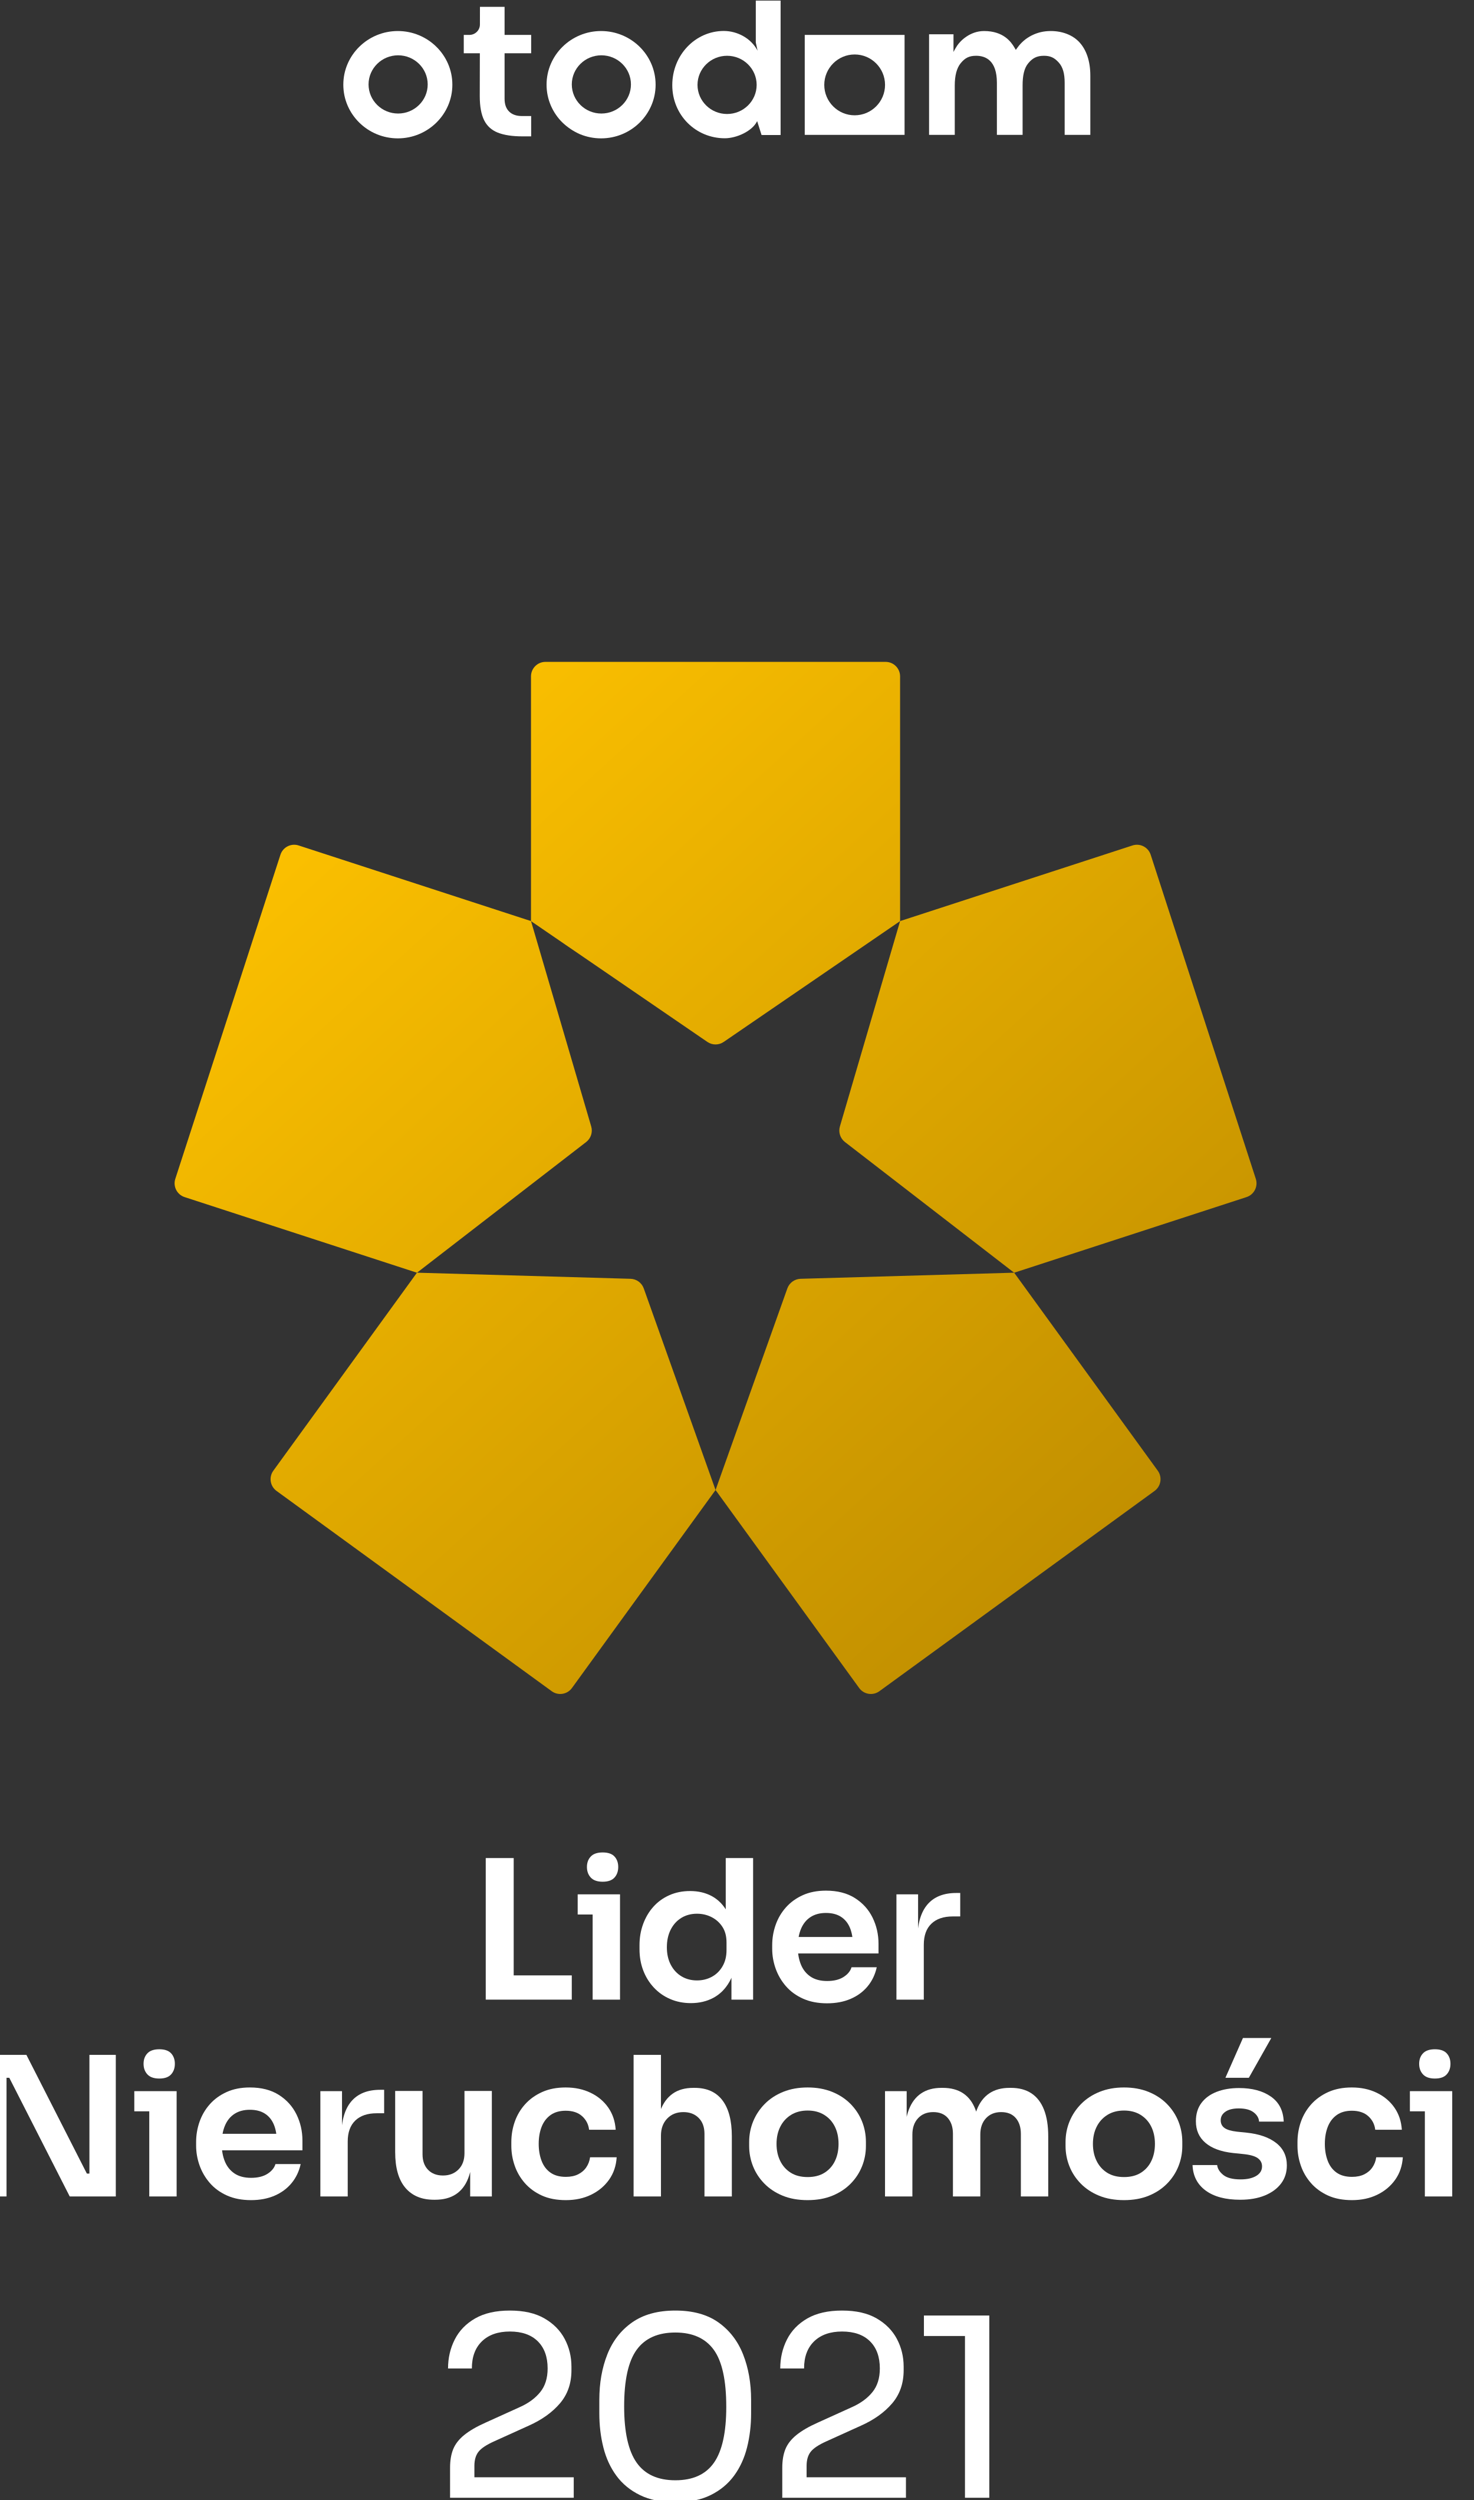
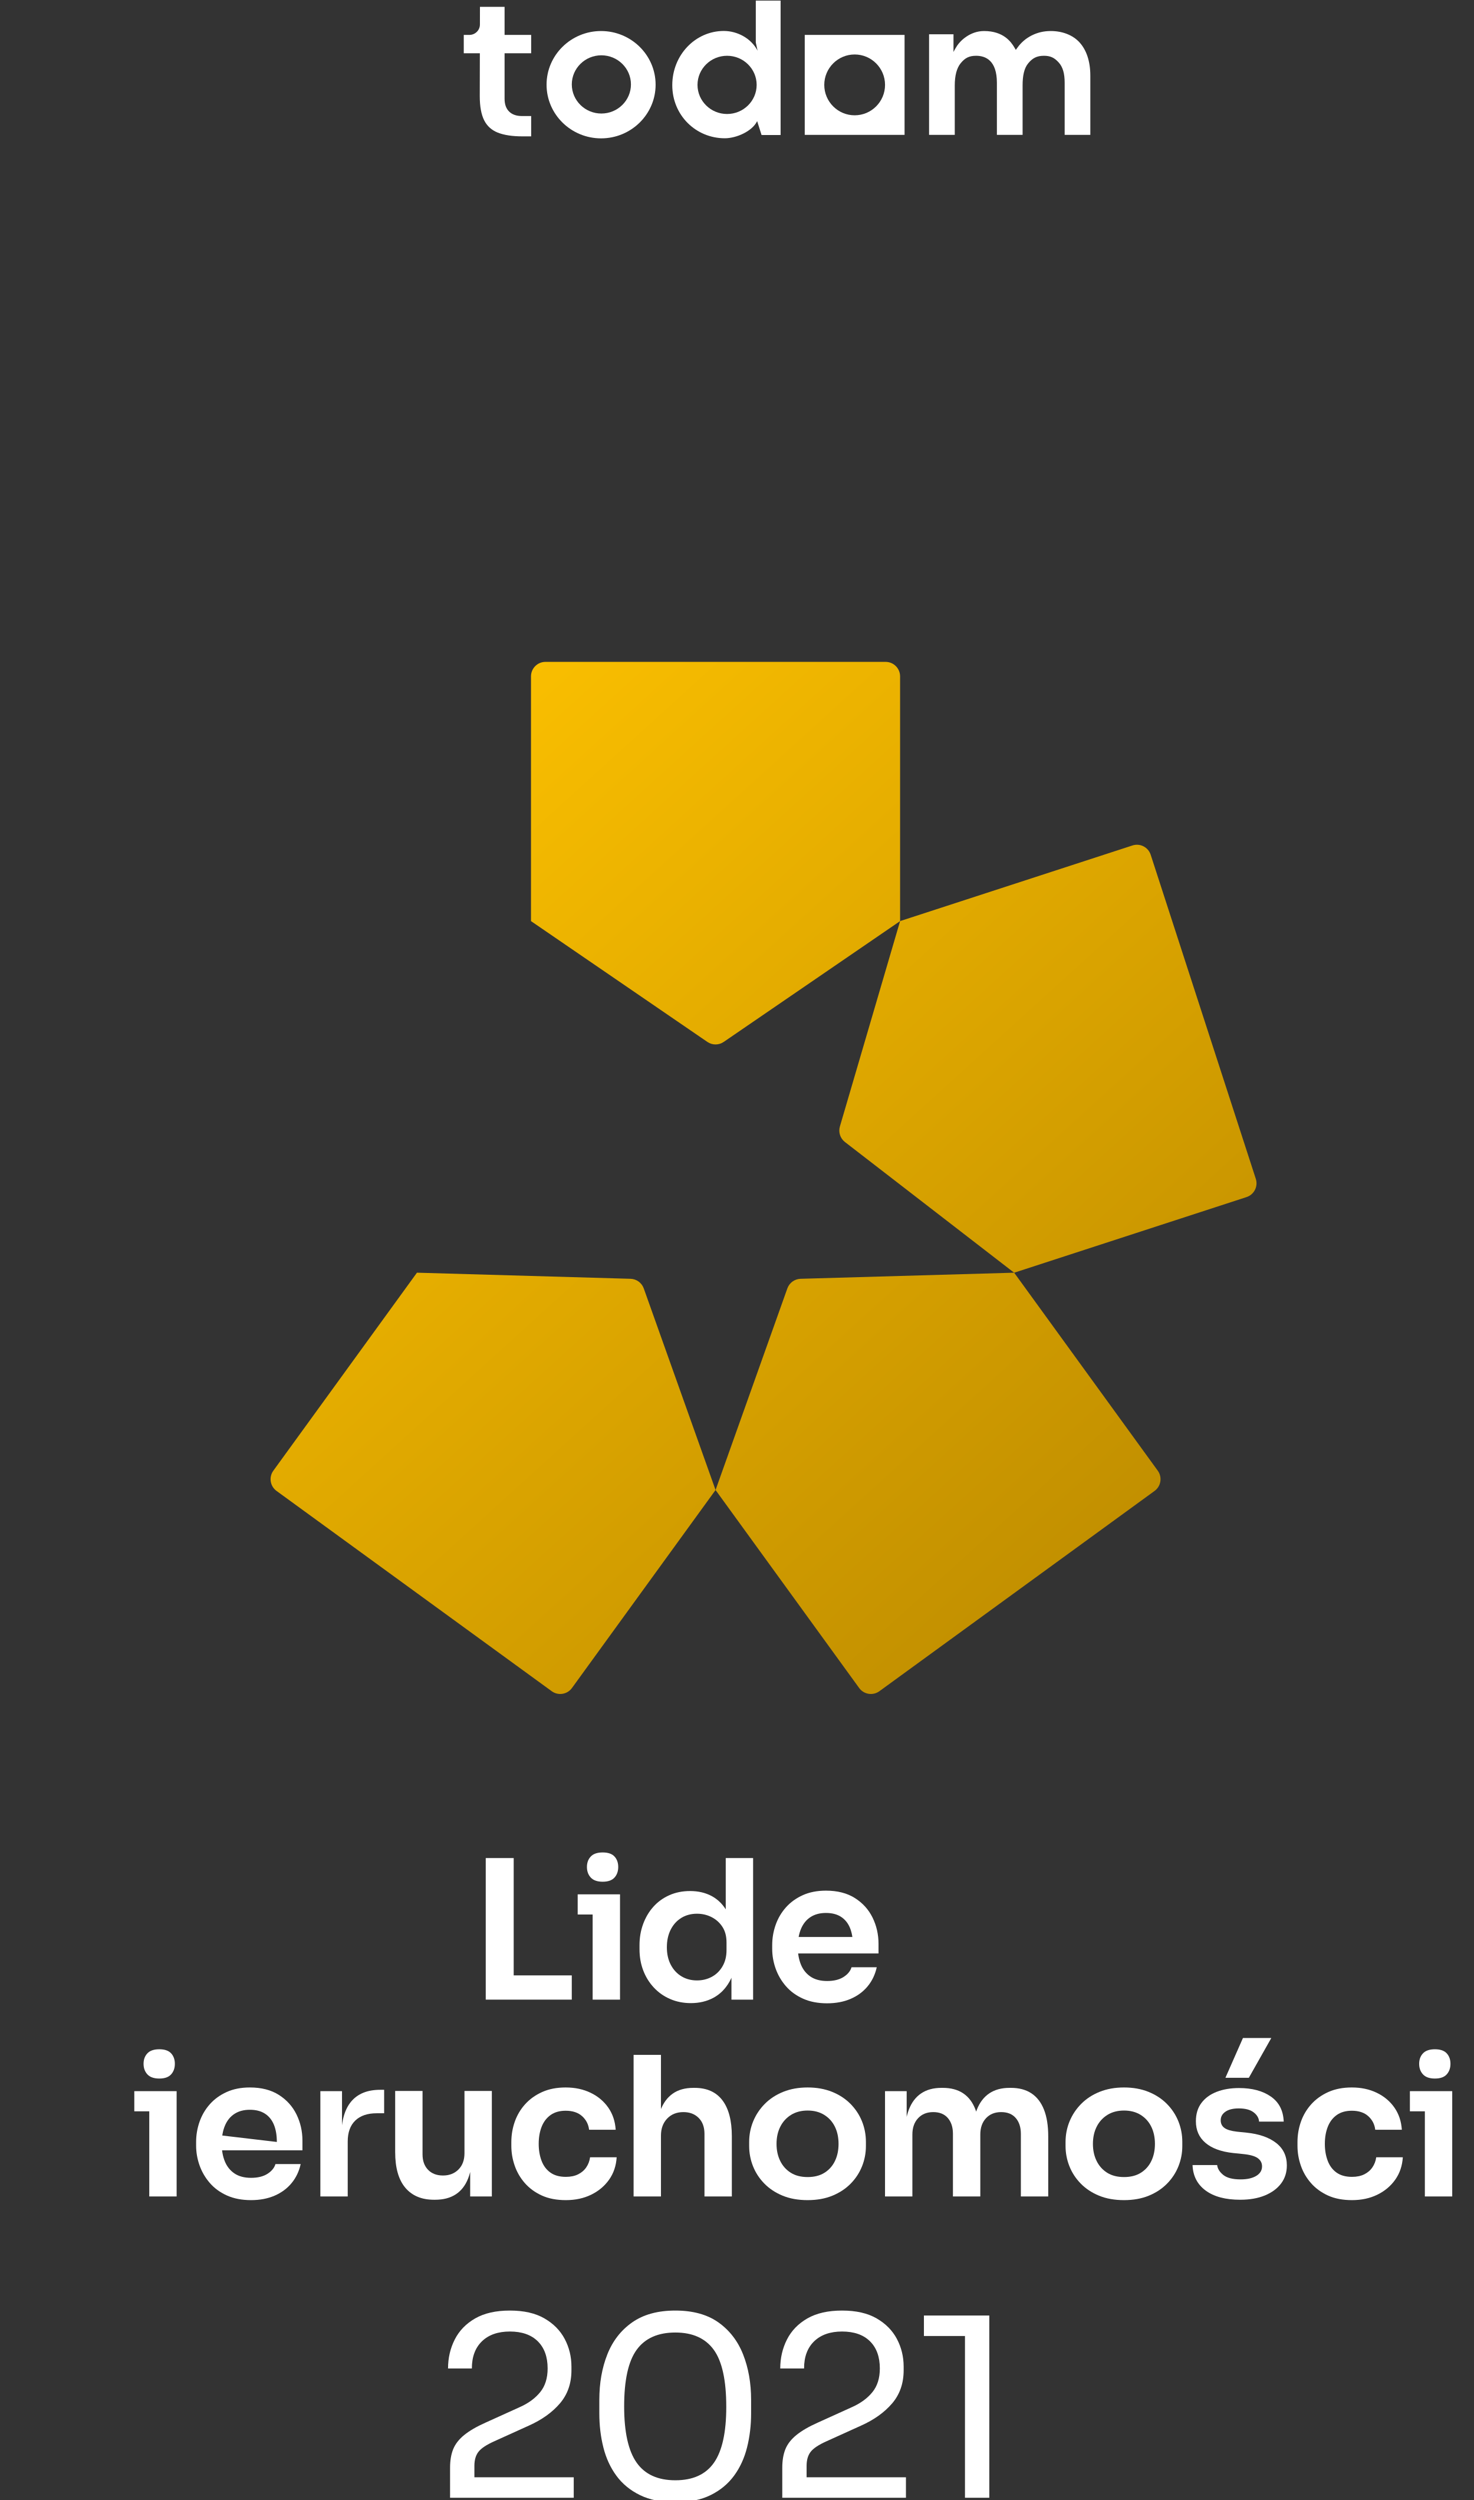
<svg xmlns="http://www.w3.org/2000/svg" xmlns:ns1="http://www.serif.com/" width="100%" height="100%" viewBox="0 0 704 1194" version="1.1" xml:space="preserve" style="fill-rule:evenodd;clip-rule:evenodd;stroke-linejoin:round;stroke-miterlimit:2;">
  <rect x="0" y="0" width="704" height="1194" fill="#333333" stroke="none" />
  <g transform="matrix(1,0,0,1,-12435,-424)">
    <g transform="matrix(6.055,0,0,2.122,0,0)">
      <g id="LN-Otodom_V_kolor_2" ns1:id="LN+Otodom_V_kolor_2" transform="matrix(0.195,0,0,0.557,119.328,53.46)">
        <g id="LN_logo_V_kolor" transform="matrix(2.98,0,0,2.932,7606.31,-192.89)">
          <g>
            <g id="logo_1" transform="matrix(1,0,0,1,19.396,10.8)">
              <g transform="matrix(1,0,0,1,0,-10.619)">
                <g>
                  <path d="M822.853,430.799L822.853,411.289L826.647,411.289L826.647,430.799L822.853,430.799ZM826.113,430.799L826.113,427.458L834.531,427.458L834.531,430.799L826.113,430.799Z" style="fill:white;fill-rule:nonzero;" />
                  <path d="M837.364,430.799L837.364,416.287L841.079,416.287L841.079,430.799L837.364,430.799ZM835.333,419.066L835.333,416.287L841.079,416.287L841.079,419.066L835.333,419.066ZM838.727,414.55C837.997,414.55 837.458,414.358 837.11,413.975C836.763,413.592 836.589,413.107 836.589,412.519C836.589,411.931 836.763,411.45 837.11,411.076C837.458,410.701 837.997,410.514 838.727,410.514C839.458,410.514 839.992,410.701 840.331,411.076C840.669,411.45 840.838,411.931 840.838,412.519C840.838,413.107 840.669,413.592 840.331,413.975C839.992,414.358 839.458,414.55 838.727,414.55Z" style="fill:white;fill-rule:nonzero;" />
                  <path d="M850.7,431.28C849.684,431.28 848.749,431.093 847.894,430.718C847.039,430.344 846.299,429.819 845.676,429.142C845.052,428.465 844.571,427.676 844.232,426.777C843.894,425.877 843.725,424.901 843.725,423.85L843.725,423.289C843.725,422.256 843.889,421.285 844.219,420.376C844.549,419.467 845.012,418.674 845.609,417.997C846.206,417.32 846.927,416.79 847.774,416.407C848.62,416.024 849.56,415.833 850.593,415.833C851.733,415.833 852.735,416.078 853.6,416.568C854.464,417.058 855.154,417.792 855.671,418.772C856.187,419.752 856.472,420.982 856.526,422.46L855.43,421.178L855.43,411.289L859.145,411.289L859.145,430.799L856.205,430.799L856.205,424.625L856.847,424.625C856.793,426.104 856.49,427.338 855.938,428.327C855.386,429.315 854.66,430.055 853.76,430.545C852.86,431.035 851.84,431.28 850.7,431.28ZM851.528,428.153C852.259,428.153 852.927,427.988 853.533,427.658C854.138,427.329 854.624,426.848 854.989,426.215C855.354,425.583 855.537,424.839 855.537,423.984L855.537,422.915C855.537,422.06 855.35,421.342 854.976,420.763C854.602,420.184 854.112,419.739 853.506,419.427C852.9,419.115 852.241,418.959 851.528,418.959C850.727,418.959 850.018,419.151 849.404,419.534C848.789,419.917 848.308,420.456 847.961,421.151C847.613,421.846 847.439,422.656 847.439,423.583C847.439,424.509 847.618,425.316 847.974,426.001C848.33,426.687 848.816,427.217 849.43,427.592C850.045,427.966 850.744,428.153 851.528,428.153Z" style="fill:white;fill-rule:nonzero;" />
                  <path d="M869.194,431.306C867.946,431.306 866.855,431.093 865.92,430.665C864.984,430.237 864.209,429.663 863.595,428.941C862.98,428.22 862.517,427.413 862.205,426.523C861.893,425.632 861.737,424.723 861.737,423.797L861.737,423.289C861.737,422.327 861.893,421.396 862.205,420.496C862.517,419.596 862.98,418.795 863.595,418.091C864.209,417.387 864.971,416.826 865.88,416.407C866.788,415.989 867.839,415.779 869.033,415.779C870.601,415.779 871.915,416.122 872.975,416.808C874.035,417.494 874.832,418.394 875.367,419.507C875.901,420.621 876.169,421.819 876.169,423.102L876.169,424.438L863.314,424.438L863.314,422.166L873.844,422.166L872.694,423.289C872.694,422.362 872.561,421.57 872.294,420.91C872.026,420.251 871.621,419.743 871.078,419.387C870.534,419.031 869.853,418.853 869.033,418.853C868.214,418.853 867.519,419.04 866.949,419.414C866.378,419.788 865.946,420.327 865.652,421.031C865.358,421.734 865.212,422.576 865.212,423.556C865.212,424.465 865.354,425.271 865.639,425.975C865.924,426.679 866.361,427.231 866.949,427.632C867.537,428.033 868.285,428.233 869.194,428.233C870.102,428.233 870.842,428.05 871.412,427.685C871.982,427.32 872.347,426.87 872.507,426.336L875.928,426.336C875.714,427.333 875.305,428.206 874.699,428.955C874.093,429.703 873.323,430.282 872.387,430.692C871.452,431.101 870.387,431.306 869.194,431.306Z" style="fill:white;fill-rule:nonzero;" />
-                   <path d="M878.601,430.799L878.601,416.287L881.54,416.287L881.54,422.434L881.46,422.434C881.46,420.349 881.906,418.772 882.796,417.703C883.687,416.634 884.997,416.1 886.725,416.1L887.26,416.1L887.26,419.334L886.244,419.334C884.997,419.334 884.03,419.668 883.344,420.336C882.658,421.004 882.315,421.97 882.315,423.235L882.315,430.799L878.601,430.799Z" style="fill:white;fill-rule:nonzero;" />
-                   <path d="M754.276,457.923L754.276,438.414L760.503,438.414L768.708,454.77L769.59,454.77L769.055,455.251L769.055,438.414L772.636,438.414L772.636,457.923L766.383,457.923L758.178,441.568L757.27,441.568L757.804,441.087L757.804,457.923L754.276,457.923Z" style="fill:white;fill-rule:nonzero;" />
                  <path d="M777.18,457.923L777.18,443.412L780.894,443.412L780.894,457.923L777.18,457.923ZM775.149,446.191L775.149,443.412L780.894,443.412L780.894,446.191L775.149,446.191ZM778.543,441.675C777.812,441.675 777.273,441.483 776.926,441.1C776.578,440.717 776.405,440.232 776.405,439.644C776.405,439.056 776.578,438.575 776.926,438.201C777.273,437.826 777.812,437.639 778.543,437.639C779.273,437.639 779.808,437.826 780.146,438.201C780.485,438.575 780.654,439.056 780.654,439.644C780.654,440.232 780.485,440.717 780.146,441.1C779.808,441.483 779.273,441.675 778.543,441.675Z" style="fill:white;fill-rule:nonzero;" />
-                   <path d="M790.996,458.431C789.749,458.431 788.658,458.217 787.723,457.79C786.787,457.362 786.012,456.788 785.398,456.066C784.783,455.345 784.32,454.538 784.008,453.648C783.696,452.757 783.54,451.848 783.54,450.922L783.54,450.414C783.54,449.452 783.696,448.521 784.008,447.621C784.32,446.721 784.783,445.92 785.398,445.216C786.012,444.512 786.774,443.951 787.683,443.532C788.591,443.113 789.642,442.904 790.836,442.904C792.404,442.904 793.718,443.247 794.778,443.933C795.838,444.619 796.635,445.519 797.17,446.632C797.704,447.746 797.972,448.944 797.972,450.227L797.972,451.563L785.117,451.563L785.117,449.291L795.647,449.291L794.497,450.414C794.497,449.487 794.364,448.695 794.097,448.035C793.829,447.376 793.424,446.868 792.881,446.512C792.337,446.156 791.656,445.977 790.836,445.977C790.017,445.977 789.322,446.165 788.752,446.539C788.181,446.913 787.749,447.452 787.455,448.156C787.161,448.859 787.014,449.701 787.014,450.681C787.014,451.59 787.157,452.396 787.442,453.1C787.727,453.803 788.164,454.356 788.752,454.757C789.34,455.157 790.088,455.358 790.996,455.358C791.905,455.358 792.644,455.175 793.215,454.81C793.785,454.445 794.15,453.995 794.31,453.46L797.731,453.46C797.517,454.458 797.108,455.331 796.502,456.079C795.896,456.828 795.125,457.407 794.19,457.817C793.255,458.226 792.19,458.431 790.996,458.431Z" style="fill:white;fill-rule:nonzero;" />
+                   <path d="M790.996,458.431C789.749,458.431 788.658,458.217 787.723,457.79C786.787,457.362 786.012,456.788 785.398,456.066C784.783,455.345 784.32,454.538 784.008,453.648C783.696,452.757 783.54,451.848 783.54,450.922L783.54,450.414C783.54,449.452 783.696,448.521 784.008,447.621C784.32,446.721 784.783,445.92 785.398,445.216C786.012,444.512 786.774,443.951 787.683,443.532C788.591,443.113 789.642,442.904 790.836,442.904C792.404,442.904 793.718,443.247 794.778,443.933C795.838,444.619 796.635,445.519 797.17,446.632C797.704,447.746 797.972,448.944 797.972,450.227L797.972,451.563L785.117,451.563L785.117,449.291L794.497,450.414C794.497,449.487 794.364,448.695 794.097,448.035C793.829,447.376 793.424,446.868 792.881,446.512C792.337,446.156 791.656,445.977 790.836,445.977C790.017,445.977 789.322,446.165 788.752,446.539C788.181,446.913 787.749,447.452 787.455,448.156C787.161,448.859 787.014,449.701 787.014,450.681C787.014,451.59 787.157,452.396 787.442,453.1C787.727,453.803 788.164,454.356 788.752,454.757C789.34,455.157 790.088,455.358 790.996,455.358C791.905,455.358 792.644,455.175 793.215,454.81C793.785,454.445 794.15,453.995 794.31,453.46L797.731,453.46C797.517,454.458 797.108,455.331 796.502,456.079C795.896,456.828 795.125,457.407 794.19,457.817C793.255,458.226 792.19,458.431 790.996,458.431Z" style="fill:white;fill-rule:nonzero;" />
                  <path d="M800.404,457.923L800.404,443.412L803.343,443.412L803.343,449.559L803.263,449.559C803.263,447.474 803.709,445.897 804.599,444.828C805.49,443.759 806.8,443.225 808.528,443.225L809.062,443.225L809.062,446.459L808.047,446.459C806.8,446.459 805.833,446.793 805.147,447.461C804.461,448.129 804.118,449.095 804.118,450.36L804.118,457.923L800.404,457.923Z" style="fill:white;fill-rule:nonzero;" />
                  <path d="M815.824,458.378C814.149,458.378 812.853,457.826 811.935,456.721C811.018,455.616 810.559,453.977 810.559,451.803L810.559,443.385L814.274,443.385L814.274,452.124C814.274,453.015 814.523,453.723 815.022,454.249C815.521,454.774 816.198,455.037 817.053,455.037C817.908,455.037 818.608,454.761 819.151,454.209C819.695,453.656 819.966,452.908 819.966,451.964L819.966,443.385L823.681,443.385L823.681,457.923L820.741,457.923L820.741,451.75L821.035,451.75C821.035,453.211 820.848,454.431 820.474,455.411C820.1,456.391 819.539,457.131 818.79,457.63C818.042,458.128 817.107,458.378 815.984,458.378L815.824,458.378Z" style="fill:white;fill-rule:nonzero;" />
                  <path d="M833.73,458.431C832.465,458.431 831.373,458.217 830.456,457.79C829.538,457.362 828.772,456.792 828.157,456.079C827.543,455.367 827.084,454.565 826.781,453.674C826.478,452.783 826.327,451.875 826.327,450.948L826.327,450.441C826.327,449.461 826.483,448.521 826.794,447.621C827.106,446.721 827.574,445.92 828.198,445.216C828.821,444.512 829.592,443.951 830.509,443.532C831.427,443.113 832.491,442.904 833.703,442.904C834.968,442.904 836.099,443.149 837.097,443.639C838.095,444.129 838.892,444.81 839.489,445.683C840.086,446.557 840.42,447.572 840.491,448.73L836.883,448.73C836.794,447.982 836.478,447.358 835.934,446.859C835.391,446.361 834.647,446.111 833.703,446.111C832.883,446.111 832.202,446.307 831.658,446.699C831.115,447.091 830.71,447.63 830.442,448.316C830.175,449.002 830.042,449.79 830.042,450.681C830.042,451.536 830.171,452.311 830.429,453.006C830.687,453.701 831.088,454.244 831.632,454.636C832.175,455.028 832.874,455.224 833.73,455.224C834.371,455.224 834.923,455.108 835.387,454.877C835.85,454.645 836.219,454.325 836.496,453.915C836.772,453.505 836.945,453.042 837.017,452.525L840.625,452.525C840.553,453.701 840.21,454.73 839.596,455.612C838.981,456.494 838.17,457.184 837.164,457.683C836.157,458.182 835.012,458.431 833.73,458.431Z" style="fill:white;fill-rule:nonzero;" />
                  <path d="M842.923,457.923L842.923,438.414L846.638,438.414L846.638,449.799L845.996,449.799C845.996,448.338 846.183,447.1 846.558,446.084C846.932,445.069 847.488,444.294 848.228,443.759C848.967,443.225 849.907,442.958 851.047,442.958L851.208,442.958C852.865,442.958 854.121,443.528 854.976,444.668C855.831,445.808 856.259,447.465 856.259,449.639L856.259,457.923L852.544,457.923L852.544,449.291C852.544,448.365 852.281,447.634 851.756,447.1C851.23,446.565 850.54,446.298 849.684,446.298C848.776,446.298 848.041,446.597 847.48,447.193C846.918,447.79 846.638,448.57 846.638,449.532L846.638,457.923L842.923,457.923Z" style="fill:white;fill-rule:nonzero;" />
                  <path d="M866.548,458.431C865.265,458.431 864.134,458.226 863.154,457.817C862.174,457.407 861.345,456.85 860.668,456.146C859.991,455.443 859.479,454.645 859.132,453.754C858.784,452.864 858.61,451.937 858.61,450.975L858.61,450.414C858.61,449.416 858.793,448.467 859.158,447.568C859.524,446.668 860.049,445.866 860.735,445.162C861.421,444.459 862.254,443.906 863.234,443.505C864.214,443.105 865.318,442.904 866.548,442.904C867.777,442.904 868.882,443.105 869.862,443.505C870.842,443.906 871.674,444.459 872.36,445.162C873.046,445.866 873.567,446.668 873.924,447.568C874.28,448.467 874.458,449.416 874.458,450.414L874.458,450.975C874.458,451.937 874.285,452.864 873.937,453.754C873.59,454.645 873.078,455.443 872.401,456.146C871.723,456.85 870.895,457.407 869.915,457.817C868.935,458.226 867.813,458.431 866.548,458.431ZM866.548,455.251C867.456,455.251 868.223,455.051 868.846,454.65C869.47,454.249 869.942,453.705 870.263,453.019C870.583,452.334 870.744,451.554 870.744,450.681C870.744,449.79 870.579,449.002 870.249,448.316C869.92,447.63 869.438,447.087 868.806,446.686C868.174,446.285 867.421,446.084 866.548,446.084C865.675,446.084 864.922,446.285 864.289,446.686C863.657,447.087 863.172,447.63 862.833,448.316C862.494,449.002 862.325,449.79 862.325,450.681C862.325,451.554 862.49,452.334 862.82,453.019C863.149,453.705 863.626,454.249 864.249,454.65C864.873,455.051 865.639,455.251 866.548,455.251Z" style="fill:white;fill-rule:nonzero;" />
                  <path d="M877.051,457.923L877.051,443.412L879.99,443.412L879.99,449.639L879.723,449.639C879.723,448.178 879.91,446.953 880.284,445.964C880.658,444.975 881.215,444.227 881.955,443.719C882.694,443.211 883.616,442.958 884.721,442.958L884.881,442.958C886.003,442.958 886.934,443.211 887.674,443.719C888.413,444.227 888.965,444.975 889.331,445.964C889.696,446.953 889.879,448.178 889.879,449.639L888.943,449.639C888.943,448.178 889.135,446.953 889.518,445.964C889.901,444.975 890.462,444.227 891.201,443.719C891.941,443.211 892.863,442.958 893.967,442.958L894.128,442.958C895.25,442.958 896.186,443.211 896.934,443.719C897.682,444.227 898.248,444.975 898.631,445.964C899.014,446.953 899.206,448.178 899.206,449.639L899.206,457.923L895.491,457.923L895.491,449.291C895.491,448.383 895.259,447.657 894.796,447.113C894.333,446.57 893.674,446.298 892.818,446.298C891.963,446.298 891.277,446.579 890.761,447.14C890.244,447.701 889.985,448.454 889.985,449.398L889.985,457.923L886.271,457.923L886.271,449.291C886.271,448.383 886.039,447.657 885.576,447.113C885.113,446.57 884.453,446.298 883.598,446.298C882.743,446.298 882.057,446.579 881.54,447.14C881.024,447.701 880.765,448.454 880.765,449.398L880.765,457.923L877.051,457.923Z" style="fill:white;fill-rule:nonzero;" />
                  <path d="M909.495,458.431C908.212,458.431 907.081,458.226 906.101,457.817C905.121,457.407 904.292,456.85 903.615,456.146C902.938,455.443 902.426,454.645 902.079,453.754C901.731,452.864 901.557,451.937 901.557,450.975L901.557,450.414C901.557,449.416 901.74,448.467 902.105,447.568C902.47,446.668 902.996,445.866 903.682,445.162C904.368,444.459 905.201,443.906 906.181,443.505C907.161,443.105 908.265,442.904 909.495,442.904C910.724,442.904 911.829,443.105 912.809,443.505C913.788,443.906 914.621,444.459 915.307,445.162C915.993,445.866 916.514,446.668 916.871,447.568C917.227,448.467 917.405,449.416 917.405,450.414L917.405,450.975C917.405,451.937 917.232,452.864 916.884,453.754C916.537,454.645 916.024,455.443 915.347,456.146C914.67,456.85 913.842,457.407 912.862,457.817C911.882,458.226 910.76,458.431 909.495,458.431ZM909.495,455.251C910.403,455.251 911.169,455.051 911.793,454.65C912.417,454.249 912.889,453.705 913.209,453.019C913.53,452.334 913.69,451.554 913.69,450.681C913.69,449.79 913.526,449.002 913.196,448.316C912.866,447.63 912.385,447.087 911.753,446.686C911.12,446.285 910.368,446.084 909.495,446.084C908.622,446.084 907.869,446.285 907.236,446.686C906.604,447.087 906.118,447.63 905.78,448.316C905.441,449.002 905.272,449.79 905.272,450.681C905.272,451.554 905.437,452.334 905.767,453.019C906.096,453.705 906.573,454.249 907.196,454.65C907.82,455.051 908.586,455.251 909.495,455.251Z" style="fill:white;fill-rule:nonzero;" />
                  <path d="M925.262,458.378C923.267,458.378 921.703,457.955 920.572,457.108C919.441,456.262 918.848,455.091 918.795,453.594L922.136,453.594C922.189,454.093 922.465,454.547 922.964,454.957C923.463,455.367 924.247,455.572 925.316,455.572C926.207,455.572 926.915,455.411 927.44,455.091C927.966,454.77 928.229,454.333 928.229,453.781C928.229,453.3 928.028,452.917 927.628,452.632C927.227,452.347 926.545,452.16 925.583,452.071L924.3,451.937C922.679,451.759 921.432,451.296 920.559,450.547C919.686,449.799 919.249,448.801 919.249,447.554C919.249,446.557 919.499,445.719 919.998,445.042C920.496,444.365 921.187,443.853 922.069,443.505C922.951,443.158 923.962,442.984 925.102,442.984C926.884,442.984 928.327,443.376 929.431,444.16C930.536,444.944 931.115,446.093 931.169,447.608L927.828,447.608C927.792,447.109 927.543,446.681 927.08,446.325C926.616,445.969 925.948,445.79 925.075,445.79C924.291,445.79 923.686,445.942 923.258,446.245C922.83,446.548 922.617,446.94 922.617,447.421C922.617,447.884 922.79,448.24 923.138,448.49C923.485,448.739 924.051,448.908 924.835,448.997L926.118,449.131C927.828,449.309 929.169,449.781 930.14,450.547C931.111,451.314 931.596,452.347 931.596,453.648C931.596,454.61 931.333,455.443 930.808,456.146C930.282,456.85 929.547,457.398 928.603,457.79C927.659,458.182 926.545,458.378 925.262,458.378ZM923.258,441.568L925.637,436.089L929.485,436.089L926.438,441.568L923.258,441.568Z" style="fill:white;fill-rule:nonzero;" />
                  <path d="M940.442,458.431C939.177,458.431 938.086,458.217 937.168,457.79C936.251,457.362 935.485,456.792 934.87,456.079C934.255,455.367 933.797,454.565 933.494,453.674C933.191,452.783 933.039,451.875 933.039,450.948L933.039,450.441C933.039,449.461 933.195,448.521 933.507,447.621C933.819,446.721 934.286,445.92 934.91,445.216C935.534,444.512 936.304,443.951 937.222,443.532C938.139,443.113 939.204,442.904 940.415,442.904C941.68,442.904 942.812,443.149 943.809,443.639C944.807,444.129 945.604,444.81 946.201,445.683C946.798,446.557 947.132,447.572 947.204,448.73L943.596,448.73C943.507,447.982 943.19,447.358 942.647,446.859C942.103,446.361 941.36,446.111 940.415,446.111C939.596,446.111 938.914,446.307 938.371,446.699C937.828,447.091 937.422,447.63 937.155,448.316C936.888,449.002 936.754,449.79 936.754,450.681C936.754,451.536 936.883,452.311 937.142,453.006C937.4,453.701 937.801,454.244 938.344,454.636C938.888,455.028 939.587,455.224 940.442,455.224C941.083,455.224 941.636,455.108 942.099,454.877C942.562,454.645 942.932,454.325 943.208,453.915C943.484,453.505 943.658,453.042 943.729,452.525L947.337,452.525C947.266,453.701 946.923,454.73 946.308,455.612C945.694,456.494 944.883,457.184 943.876,457.683C942.87,458.182 941.725,458.431 940.442,458.431Z" style="fill:white;fill-rule:nonzero;" />
                  <path d="M950.33,457.923L950.33,443.412L954.045,443.412L954.045,457.923L950.33,457.923ZM948.299,446.191L948.299,443.412L954.045,443.412L954.045,446.191L948.299,446.191ZM951.693,441.675C950.963,441.675 950.424,441.483 950.076,441.1C949.729,440.717 949.555,440.232 949.555,439.644C949.555,439.056 949.729,438.575 950.076,438.201C950.424,437.826 950.963,437.639 951.693,437.639C952.424,437.639 952.958,437.826 953.297,438.201C953.635,438.575 953.805,439.056 953.805,439.644C953.805,440.232 953.635,440.717 953.297,441.1C952.958,441.483 952.424,441.675 951.693,441.675Z" style="fill:white;fill-rule:nonzero;" />
                </g>
              </g>
              <g transform="matrix(1.035,0,0,1.035,-28.649,-36.991)">
                <path d="M818.029,508.037L818.029,504.049C818.029,503.074 818.167,502.243 818.444,501.556C818.721,500.87 819.203,500.244 819.89,499.679C820.577,499.114 821.507,498.565 822.681,498.034L827.234,495.94C828.342,495.43 829.217,494.771 829.86,493.962C830.502,493.154 830.824,492.107 830.824,490.822C830.824,489.271 830.392,488.064 829.527,487.199C828.663,486.335 827.445,485.903 825.872,485.903C824.321,485.903 823.102,486.335 822.216,487.199C821.33,488.064 820.887,489.271 820.887,490.822L817.763,490.822C817.763,489.426 818.056,488.141 818.643,486.967C819.231,485.793 820.122,484.856 821.319,484.159C822.515,483.461 824.033,483.112 825.872,483.112C827.711,483.112 829.223,483.461 830.408,484.159C831.594,484.856 832.48,485.77 833.067,486.9C833.654,488.03 833.948,489.26 833.948,490.589L833.948,491.055C833.948,492.805 833.444,494.278 832.435,495.475C831.427,496.671 830.07,497.657 828.364,498.432L823.811,500.526C822.792,500.991 822.105,501.457 821.751,501.922C821.396,502.387 821.219,503.008 821.219,503.783L821.219,506.84L820.355,505.312L834.247,505.312L834.247,508.037L818.029,508.037Z" style="fill:white;fill-rule:nonzero;" />
                <path d="M847.573,508.635C845.757,508.635 844.211,508.319 842.937,507.688C841.663,507.057 840.633,506.198 839.847,505.112C839.06,504.027 838.489,502.769 838.135,501.34C837.78,499.911 837.603,498.399 837.603,496.804L837.603,495.009C837.603,492.772 837.952,490.755 838.65,488.961C839.348,487.166 840.434,485.743 841.907,484.69C843.38,483.638 845.269,483.112 847.573,483.112C849.878,483.112 851.761,483.638 853.223,484.69C854.685,485.743 855.765,487.166 856.463,488.961C857.161,490.755 857.51,492.772 857.51,495.009L857.51,496.804C857.51,498.399 857.333,499.911 856.978,501.34C856.624,502.769 856.053,504.027 855.267,505.112C854.48,506.198 853.456,507.057 852.193,507.688C850.93,508.319 849.39,508.635 847.573,508.635ZM847.573,505.711C849.878,505.711 851.567,504.93 852.641,503.368C853.716,501.806 854.253,499.33 854.253,495.94C854.253,492.395 853.705,489.858 852.608,488.329C851.512,486.801 849.833,486.036 847.573,486.036C845.291,486.036 843.602,486.801 842.505,488.329C841.408,489.858 840.86,492.373 840.86,495.873C840.86,499.285 841.403,501.778 842.489,503.351C843.574,504.924 845.269,505.711 847.573,505.711Z" style="fill:white;fill-rule:nonzero;" />
                <path d="M861.598,508.037L861.598,504.049C861.598,503.074 861.736,502.243 862.013,501.556C862.29,500.87 862.772,500.244 863.459,499.679C864.146,499.114 865.076,498.565 866.251,498.034L870.804,495.94C871.911,495.43 872.787,494.771 873.429,493.962C874.072,493.154 874.393,492.107 874.393,490.822C874.393,489.271 873.961,488.064 873.097,487.199C872.233,486.335 871.014,485.903 869.441,485.903C867.89,485.903 866.672,486.335 865.785,487.199C864.899,488.064 864.456,489.271 864.456,490.822L861.332,490.822C861.332,489.426 861.626,488.141 862.213,486.967C862.8,485.793 863.692,484.856 864.888,484.159C866.084,483.461 867.602,483.112 869.441,483.112C871.28,483.112 872.792,483.461 873.977,484.159C875.163,484.856 876.049,485.77 876.636,486.9C877.223,488.03 877.517,489.26 877.517,490.589L877.517,491.055C877.517,492.805 877.013,494.278 876.005,495.475C874.997,496.671 873.64,497.657 871.934,498.432L867.381,500.526C866.361,500.991 865.675,501.457 865.32,501.922C864.966,502.387 864.788,503.008 864.788,503.783L864.788,506.84L863.924,505.312L877.816,505.312L877.816,508.037L861.598,508.037Z" style="fill:white;fill-rule:nonzero;" />
                <path d="M885.559,508.037L885.559,485.372L887.022,486.502L880.175,486.502L880.175,483.776L888.75,483.776L888.75,508.037L885.559,508.037Z" style="fill:white;fill-rule:nonzero;" />
              </g>
            </g>
            <g transform="matrix(0.999,0,0,1.016,20.593,5.404)">
              <g transform="matrix(1,0,0,1,878.779,287.457)">
                <path d="M0,-48.075L0,-14.878L-23.966,1.509C-24.635,1.967 -25.517,1.967 -26.187,1.509L-50.152,-14.878L-50.152,-48.075C-50.152,-49.161 -49.271,-50.042 -48.185,-50.042L-1.967,-50.042C-0.881,-50.042 0,-49.161 0,-48.075" style="fill:url(#_Linear1);fill-rule:nonzero;" />
              </g>
              <g transform="matrix(1,0,0,1,797.059,319.938)">
-                 <path d="M0,-57.62L31.571,-47.362L39.751,-19.505C39.98,-18.727 39.708,-17.888 39.065,-17.393L16.074,0.336L-15.498,-9.923C-16.531,-10.258 -17.097,-11.369 -16.761,-12.402L-2.479,-56.357C-2.144,-57.391 -1.034,-57.956 0,-57.62" style="fill:url(#_Linear2);fill-rule:nonzero;" />
-               </g>
+                 </g>
              <g transform="matrix(1,0,0,1,793.619,350.822)">
                <path d="M0,-3.697L19.513,-30.553L48.534,-29.725C49.344,-29.701 50.058,-29.183 50.331,-28.419L60.086,-1.074L40.574,25.782C39.936,26.661 38.705,26.856 37.826,26.217L0.436,-0.948C-0.444,-1.587 -0.639,-2.818 0,-3.697" style="fill:url(#_Linear3);fill-rule:nonzero;" />
              </g>
              <g transform="matrix(1,0,0,1,910.351,319.938)">
                <path d="M0,-57.62L-31.571,-47.362L-39.751,-19.505C-39.98,-18.727 -39.708,-17.888 -39.065,-17.393L-16.074,0.336L15.498,-9.923C16.531,-10.258 17.097,-11.369 16.761,-12.402L2.479,-56.357C2.144,-57.391 1.034,-57.956 0,-57.62" style="fill:url(#_Linear4);fill-rule:nonzero;" />
              </g>
              <g transform="matrix(1,0,0,1,913.791,350.822)">
                <path d="M0,-3.697L-19.512,-30.553L-48.534,-29.725C-49.344,-29.701 -50.058,-29.183 -50.331,-28.419L-60.086,-1.074L-40.574,25.782C-39.936,26.661 -38.705,26.856 -37.826,26.217L-0.436,-0.948C0.444,-1.587 0.639,-2.818 0,-3.697" style="fill:url(#_Linear5);fill-rule:nonzero;" />
              </g>
            </g>
          </g>
        </g>
        <g id="otodom_primary_w" transform="matrix(0.525,0,0,0.525,10058.6,262.982)">
          <g transform="matrix(1,0,0,1,138.157,4.818)">
            <path d="M0,99.697C-7.973,99.697 -14.466,98.705 -19.299,96.748C-23.96,94.86 -27.434,91.698 -29.623,87.346C-31.88,82.865 -33.023,76.636 -33.023,68.833L-32.955,35.736L-45.35,35.736L-45.35,21.613L-41.055,21.613C-36.572,21.613 -32.917,18.026 -32.907,13.617L-32.878,0L-13.906,0L-13.906,21.613L6.58,21.613L6.58,35.736L-13.906,35.736L-13.906,70.815C-13.906,75.024 -12.727,78.318 -10.399,80.602C-8.074,82.891 -4.774,84.051 -0.593,84.051L6.58,84.051L6.58,99.697L0,99.697Z" style="fill:white;fill-rule:nonzero;" />
          </g>
          <g transform="matrix(1,0,0,1,555.792,23.44)">
            <path d="M0,79.909L0,39.797C0,32.694 -1.41,27.86 -4.366,24.461C-7.984,20.301 -11.301,19.045 -15.999,19.045C-21.534,19.045 -24.838,20.93 -28.089,24.851C-31.282,28.703 -32.411,34.513 -32.411,41.912L-32.411,79.909L-52.214,79.909L-52.214,39.797C-52.214,22.645 -60.92,19.045 -68.222,19.045C-73.665,19.045 -76.798,20.768 -80.049,24.689C-83.242,28.541 -84.681,34.513 -84.681,41.912L-84.681,79.909L-104.472,79.909L-104.472,2.5L-85.654,2.5L-85.654,16.236C-85.986,16.66 -84.399,13.589 -82.828,11.232C-80.277,7.406 -72.834,0 -62.107,0C-47.016,0 -41.238,8.489 -38.801,12.555L-37.629,14.513L-36.294,12.668C-33.401,8.664 -29.687,5.519 -25.25,3.321C-20.803,1.118 -16.024,0 -10.718,0C-1.839,0 6.178,3.015 11.369,8.658C16.579,14.323 19.775,22.882 19.775,34.398L19.775,79.909L0,79.909Z" style="fill:white;fill-rule:nonzero;" />
          </g>
          <g transform="matrix(1,0,0,1,393.984,88.303)">
            <path d="M0,-46.824C-12.91,-46.824 -23.413,-36.322 -23.413,-23.412C-23.413,-10.503 -12.91,-0.001 0,-0.001C12.91,-0.001 23.412,-10.503 23.412,-23.412C23.412,-36.322 12.91,-46.824 0,-46.824M-38.459,-61.871L38.457,-61.871L38.457,15.047L-38.459,15.047L-38.459,-61.871Z" style="fill:white;fill-rule:nonzero;" />
          </g>
          <g transform="matrix(1,0,0,1,42.228,87.368)">
-             <path d="M0,-45.244C-12.565,-45.244 -22.787,-35.193 -22.787,-22.839C-22.787,-10.483 -12.565,-0.432 0,-0.432C12.566,-0.432 22.788,-10.483 22.788,-22.839C22.788,-35.193 12.566,-45.244 0,-45.244M-0.219,18.684C-23.383,18.684 -42.228,0.154 -42.228,-22.622C-42.228,-45.399 -23.383,-63.928 -0.219,-63.928C22.946,-63.928 41.791,-45.399 41.791,-22.622C41.791,0.154 22.946,18.684 -0.219,18.684" style="fill:white;fill-rule:nonzero;" />
-           </g>
+             </g>
          <g transform="matrix(1,0,0,1,198.83,87.368)">
            <path d="M0,-45.244C-12.566,-45.244 -22.788,-35.193 -22.788,-22.839C-22.788,-10.483 -12.566,-0.432 0,-0.432C12.565,-0.432 22.787,-10.483 22.787,-22.839C22.787,-35.193 12.565,-45.244 0,-45.244M-0.22,18.684C-23.385,18.684 -42.23,0.154 -42.23,-22.622C-42.23,-45.399 -23.385,-63.928 -0.22,-63.928C22.944,-63.928 41.789,-45.399 41.789,-22.622C41.789,0.154 22.944,18.684 -0.22,18.684" style="fill:white;fill-rule:nonzero;" />
          </g>
          <g transform="matrix(1,0,0,1,295.686,18.681)">
            <path d="M0,68.616C-12.565,68.616 -22.787,58.565 -22.787,46.211C-22.787,33.855 -12.565,23.804 0,23.804C12.566,23.804 22.788,33.855 22.788,46.211C22.788,58.565 12.566,68.616 0,68.616M22.127,-18.681L22.127,13.614L23.499,19.887C18.427,10.155 7.689,4.706 -2.521,4.706C-24.499,4.706 -42.228,23.265 -42.228,46.426C-42.228,69.589 -24.062,87.297 -1.739,87.297C7.044,87.297 19.327,82.031 23.174,74.096L26.575,84.811L41.236,84.811L41.236,-18.681L22.127,-18.681Z" style="fill:white;fill-rule:nonzero;" />
          </g>
        </g>
      </g>
    </g>
  </g>
  <defs>
    <linearGradient id="_Linear1" x1="0" y1="0" x2="1" y2="0" gradientUnits="userSpaceOnUse" gradientTransform="matrix(119.3,128.48,-128.48,119.3,-83.912,-38.522)">
      <stop offset="0" style="stop-color:rgb(255,195,0);stop-opacity:1" />
      <stop offset="1" style="stop-color:rgb(186,137,0);stop-opacity:1" />
    </linearGradient>
    <linearGradient id="_Linear2" x1="0" y1="0" x2="1" y2="0" gradientUnits="userSpaceOnUse" gradientTransform="matrix(119.3,128.48,-128.48,119.3,-2.192,-71.003)">
      <stop offset="0" style="stop-color:rgb(255,195,0);stop-opacity:1" />
      <stop offset="1" style="stop-color:rgb(186,137,0);stop-opacity:1" />
    </linearGradient>
    <linearGradient id="_Linear3" x1="0" y1="0" x2="1" y2="0" gradientUnits="userSpaceOnUse" gradientTransform="matrix(119.3,128.48,-128.48,119.3,1.249,-101.887)">
      <stop offset="0" style="stop-color:rgb(255,195,0);stop-opacity:1" />
      <stop offset="1" style="stop-color:rgb(186,137,0);stop-opacity:1" />
    </linearGradient>
    <linearGradient id="_Linear4" x1="0" y1="0" x2="1" y2="0" gradientUnits="userSpaceOnUse" gradientTransform="matrix(119.3,128.48,-128.48,119.3,-115.484,-71.003)">
      <stop offset="0" style="stop-color:rgb(255,195,0);stop-opacity:1" />
      <stop offset="1" style="stop-color:rgb(186,137,0);stop-opacity:1" />
    </linearGradient>
    <linearGradient id="_Linear5" x1="0" y1="0" x2="1" y2="0" gradientUnits="userSpaceOnUse" gradientTransform="matrix(119.3,128.48,-128.48,119.3,-118.924,-101.887)">
      <stop offset="0" style="stop-color:rgb(255,195,0);stop-opacity:1" />
      <stop offset="1" style="stop-color:rgb(186,137,0);stop-opacity:1" />
    </linearGradient>
  </defs>
</svg>